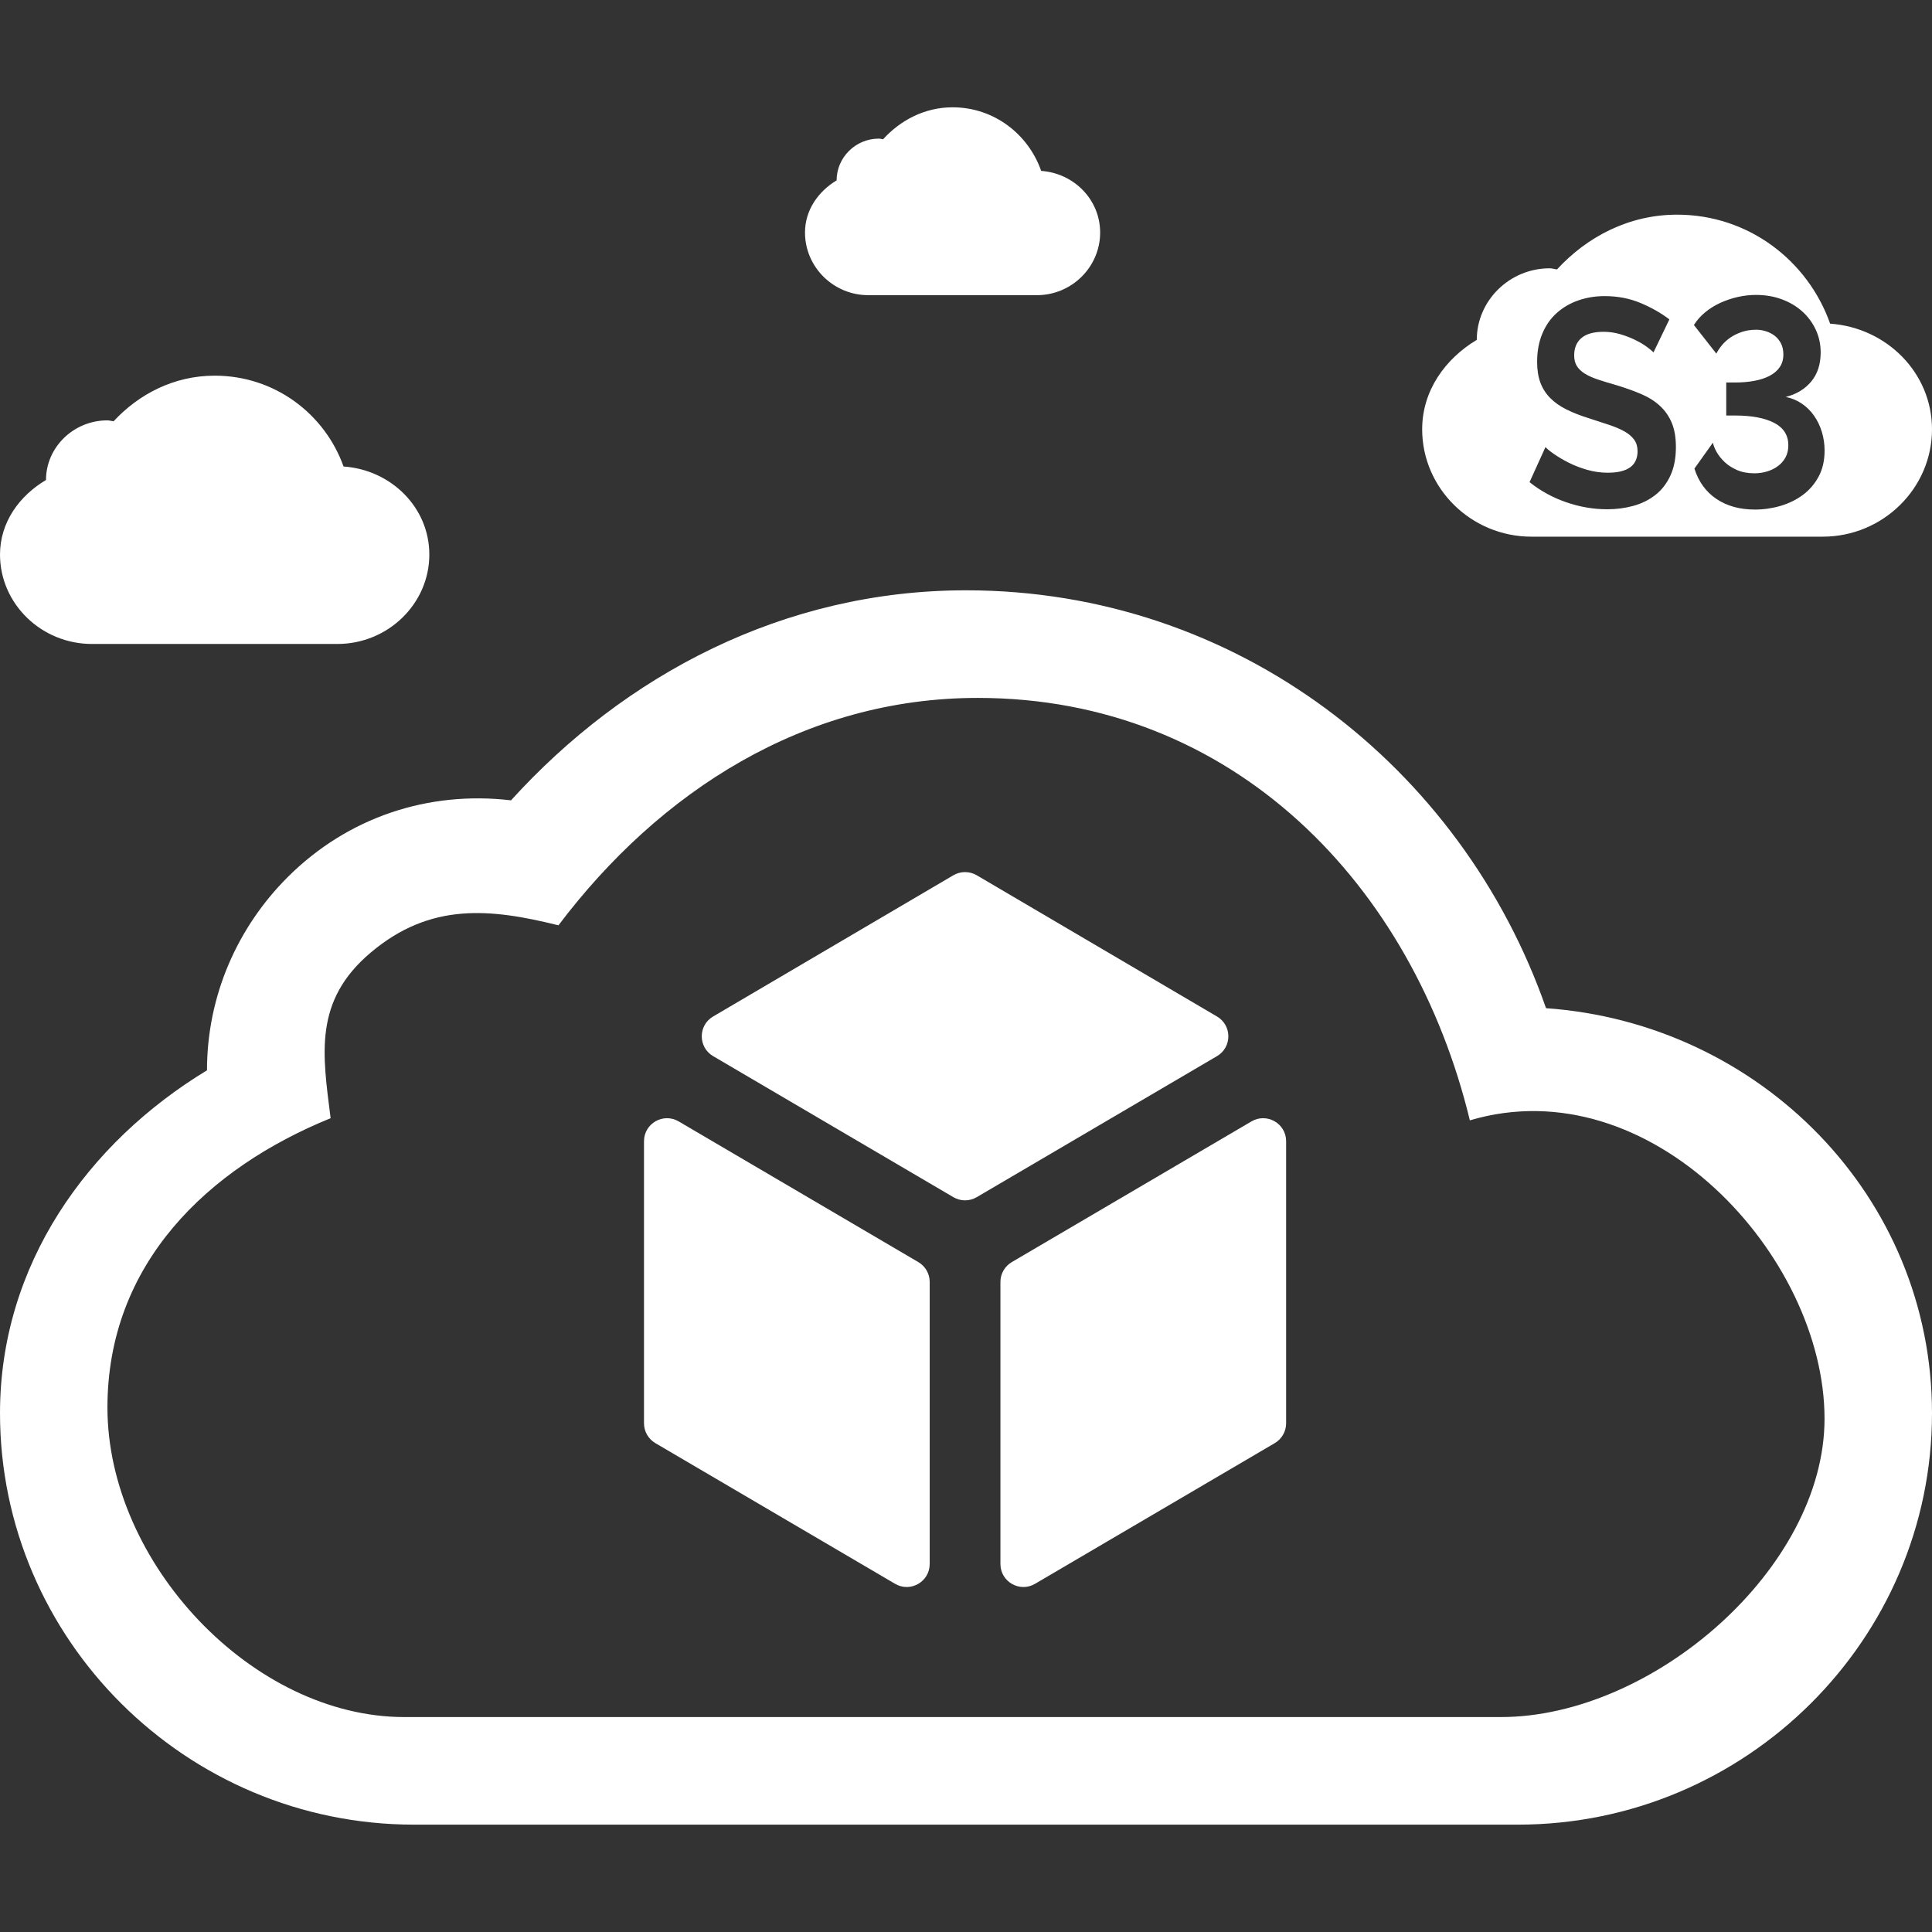
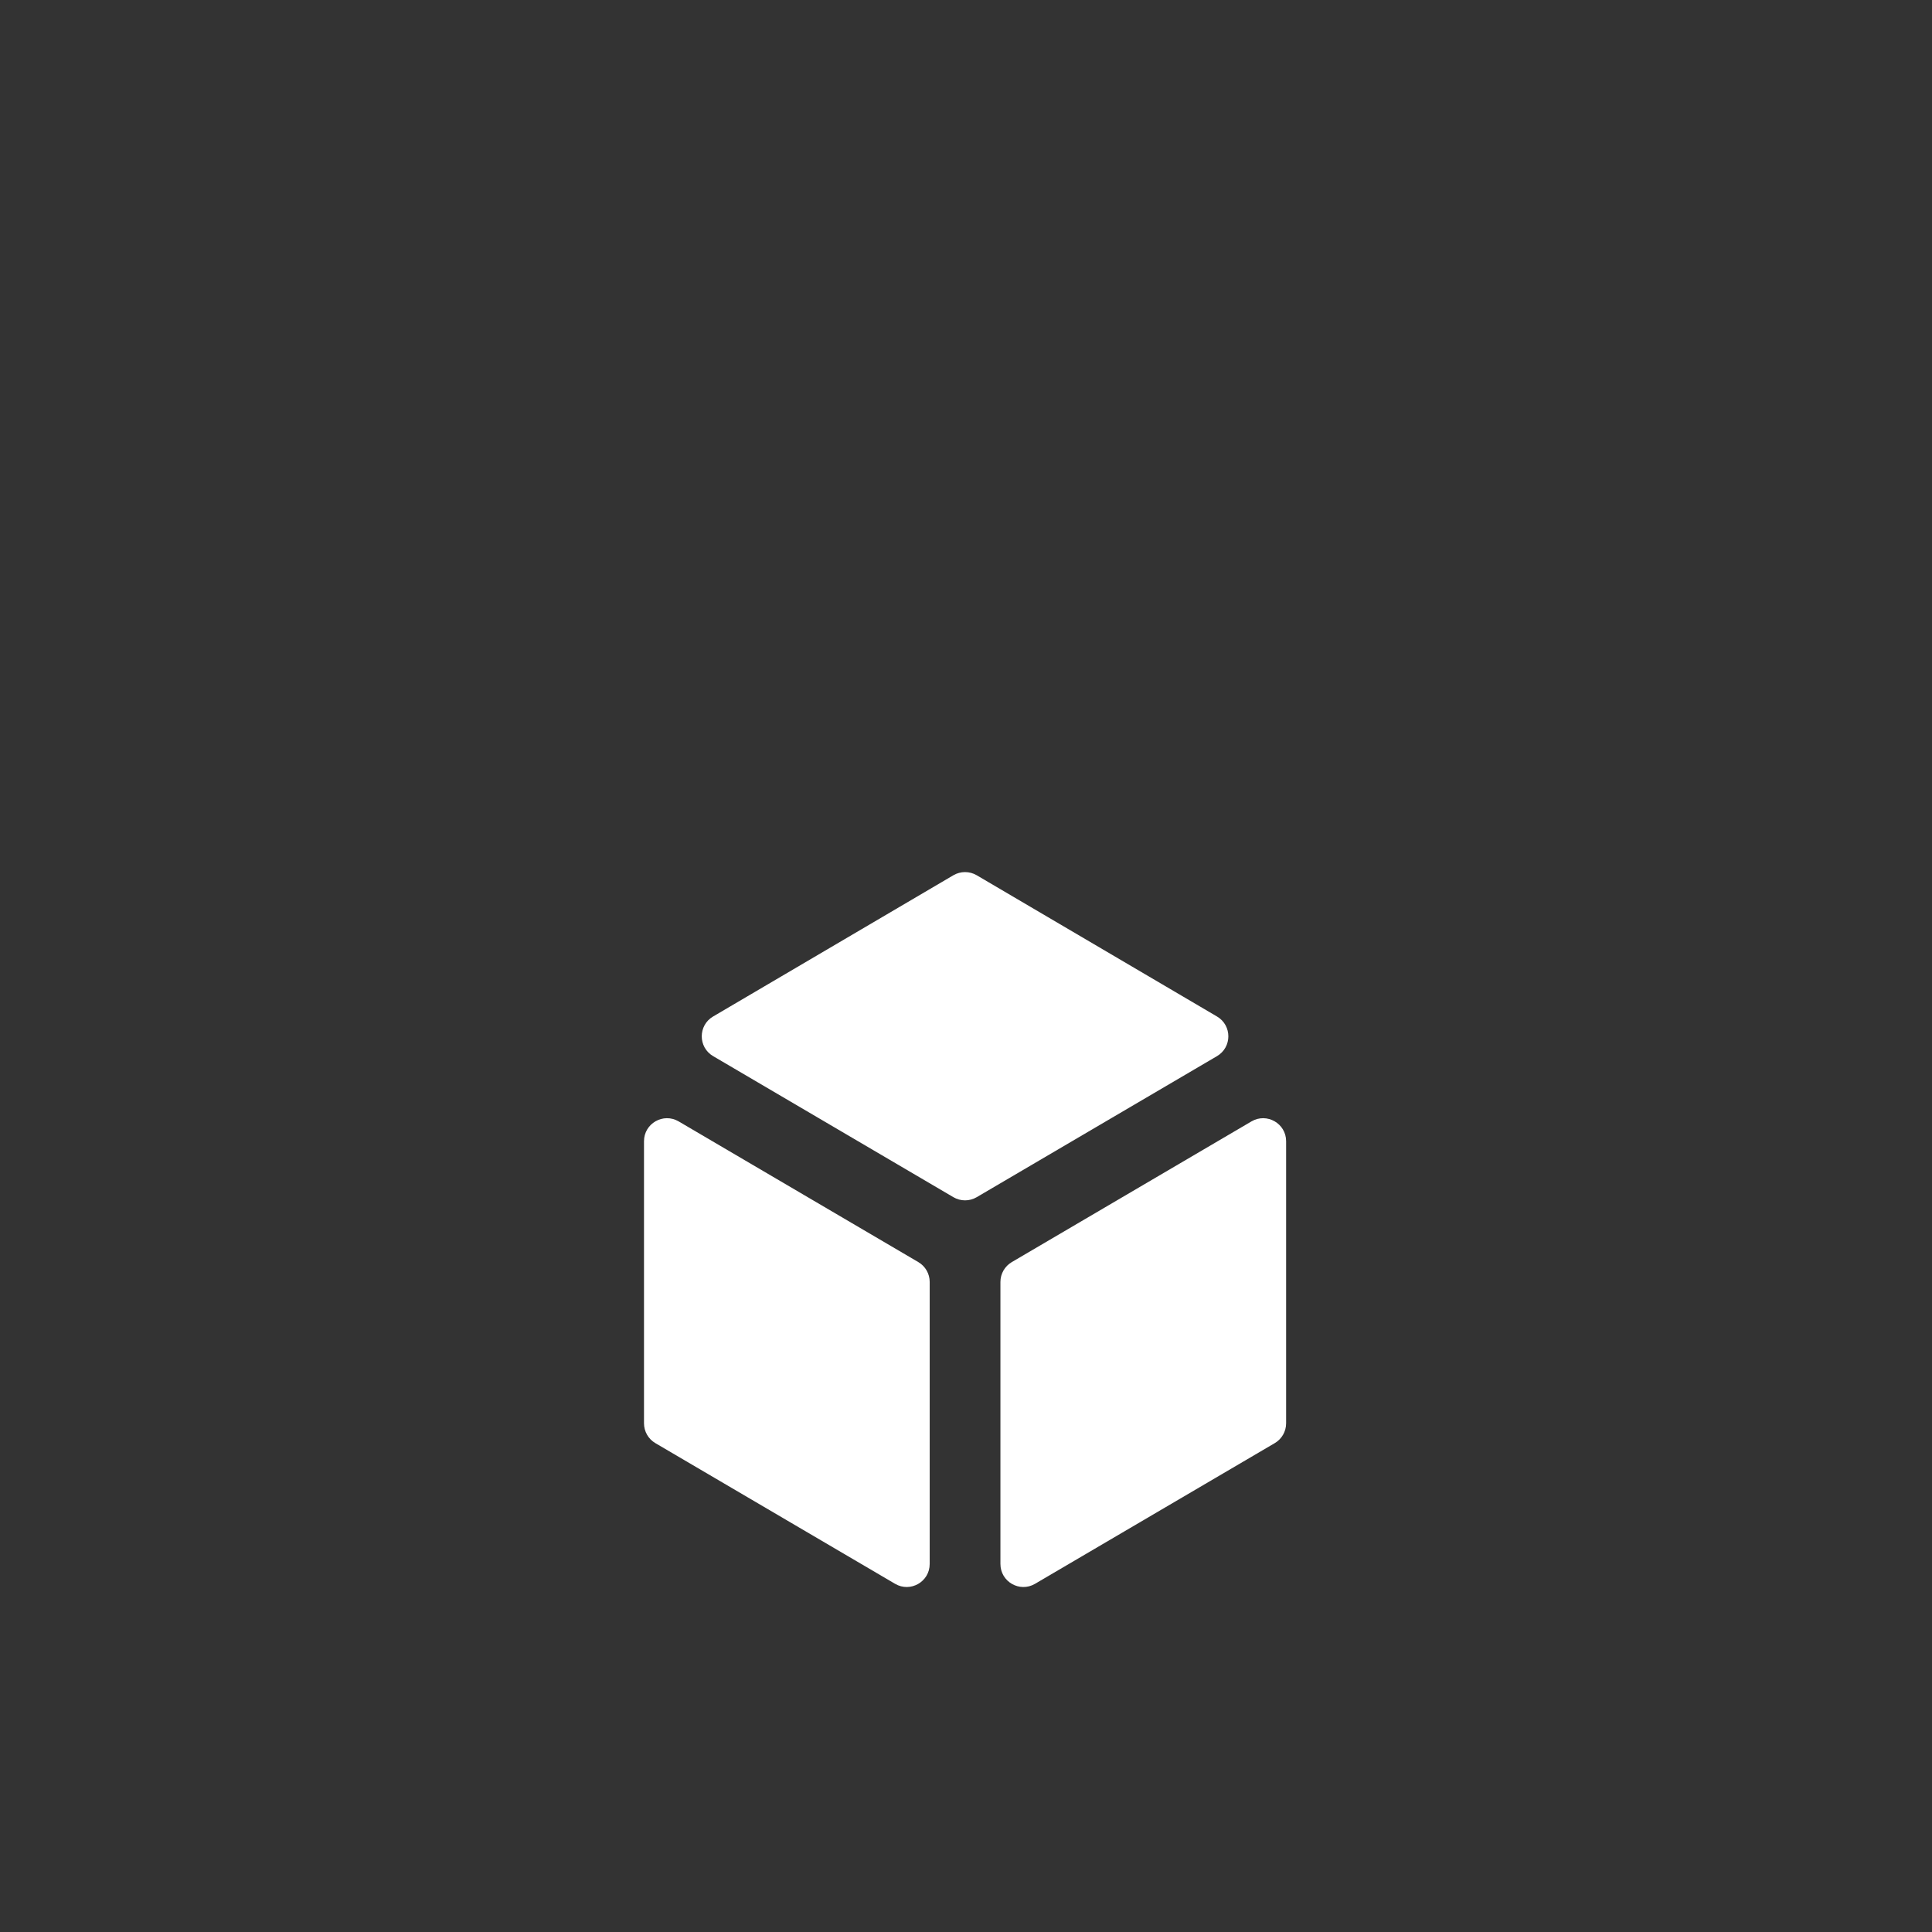
<svg xmlns="http://www.w3.org/2000/svg" width="72" height="72" viewBox="0 0 72 72" fill="none">
  <rect x="0" y="0" width="72" height="72" fill="#333333" stroke="none" />
-   <path fill-rule="evenodd" clip-rule="evenodd" d="M67.928 20H57.071C54.831 20 53 18.201 53 15.999C53 14.556 53.862 13.369 55.035 12.666C55.035 11.201 56.259 9.999 57.75 9.999C57.85 9.999 57.933 10.03 58.025 10.041C59.142 8.825 60.703 8 62.5 8C65.164 8 67.374 9.715 68.204 12.062C70.31 12.21 72 13.894 72 15.999C72 18.201 70.169 20 67.928 20ZM62.3 15.754C62.197 15.509 62.049 15.298 61.858 15.123C61.667 14.947 61.434 14.8 61.158 14.683C60.883 14.566 60.576 14.456 60.239 14.354C59.98 14.28 59.752 14.211 59.554 14.145C59.356 14.079 59.193 14.006 59.063 13.925C58.934 13.845 58.835 13.751 58.767 13.645C58.699 13.539 58.665 13.405 58.665 13.244C58.665 12.966 58.755 12.749 58.937 12.596C59.118 12.442 59.394 12.365 59.763 12.365C59.97 12.365 60.175 12.394 60.376 12.453C60.576 12.511 60.763 12.583 60.935 12.667C61.106 12.751 61.252 12.837 61.372 12.925C61.492 13.013 61.575 13.083 61.62 13.134L62.213 11.903C61.908 11.669 61.552 11.466 61.144 11.294C60.735 11.122 60.288 11.035 59.802 11.035C59.452 11.035 59.125 11.089 58.82 11.195C58.515 11.301 58.248 11.457 58.018 11.662C57.788 11.867 57.608 12.123 57.479 12.431C57.349 12.738 57.284 13.09 57.284 13.486C57.284 13.786 57.325 14.044 57.406 14.26C57.487 14.476 57.608 14.667 57.77 14.831C57.932 14.996 58.135 15.139 58.378 15.26C58.621 15.381 58.908 15.493 59.238 15.595C59.51 15.683 59.757 15.764 59.977 15.837C60.197 15.91 60.385 15.991 60.541 16.079C60.696 16.166 60.816 16.269 60.901 16.386C60.985 16.503 61.027 16.646 61.027 16.815C61.027 17.349 60.658 17.617 59.919 17.617C59.653 17.617 59.394 17.58 59.141 17.507C58.888 17.434 58.658 17.344 58.451 17.238C58.243 17.132 58.063 17.025 57.911 16.919C57.759 16.813 57.654 16.727 57.595 16.661L57.002 17.968C57.404 18.291 57.858 18.54 58.363 18.715C58.869 18.891 59.381 18.979 59.899 18.979C60.236 18.979 60.559 18.937 60.867 18.853C61.174 18.769 61.446 18.635 61.683 18.452C61.92 18.269 62.108 18.029 62.247 17.732C62.386 17.435 62.456 17.078 62.456 16.661C62.456 16.302 62.404 16 62.3 15.754ZM67.895 16.095C67.827 15.872 67.73 15.67 67.603 15.491C67.477 15.311 67.325 15.161 67.146 15.04C66.968 14.919 66.769 14.837 66.549 14.793C66.95 14.691 67.268 14.498 67.501 14.216C67.735 13.934 67.851 13.573 67.851 13.134C67.851 12.834 67.791 12.554 67.671 12.293C67.551 12.034 67.385 11.806 67.171 11.612C66.957 11.418 66.702 11.266 66.408 11.156C66.113 11.046 65.79 10.991 65.44 10.991C65.213 10.991 64.987 11.017 64.76 11.068C64.533 11.12 64.316 11.193 64.108 11.288C63.901 11.383 63.713 11.501 63.545 11.64C63.376 11.779 63.237 11.936 63.127 12.112L63.963 13.178C64.015 13.075 64.084 12.971 64.172 12.865C64.259 12.759 64.364 12.663 64.488 12.579C64.611 12.495 64.753 12.425 64.915 12.37C65.077 12.315 65.256 12.288 65.45 12.288C65.567 12.288 65.685 12.306 65.805 12.343C65.925 12.38 66.033 12.435 66.131 12.508C66.228 12.581 66.307 12.676 66.369 12.793C66.43 12.911 66.461 13.05 66.461 13.211C66.461 13.394 66.416 13.551 66.325 13.683C66.234 13.815 66.108 13.923 65.946 14.007C65.784 14.092 65.593 14.154 65.372 14.194C65.152 14.235 64.912 14.255 64.653 14.255H64.332V15.485H64.653C65.281 15.485 65.771 15.577 66.121 15.76C66.471 15.943 66.646 16.221 66.646 16.595C66.646 16.763 66.612 16.912 66.544 17.04C66.476 17.168 66.383 17.276 66.267 17.364C66.15 17.452 66.015 17.52 65.863 17.567C65.711 17.615 65.55 17.639 65.382 17.639C65.136 17.639 64.92 17.598 64.736 17.518C64.551 17.437 64.395 17.337 64.269 17.216C64.143 17.095 64.044 16.97 63.972 16.842C63.901 16.714 63.856 16.599 63.836 16.496L63.146 17.463C63.302 17.954 63.575 18.331 63.968 18.595C64.36 18.858 64.838 18.99 65.401 18.99C65.725 18.99 66.043 18.944 66.354 18.853C66.665 18.761 66.942 18.626 67.185 18.446C67.428 18.267 67.624 18.04 67.773 17.765C67.922 17.49 67.997 17.166 67.997 16.793C67.997 16.551 67.963 16.319 67.895 16.095ZM72 52.666C72 61.104 65.061 67.999 56.571 67.999H15.428C6.938 67.999 0 61.104 0 52.666C0 47.133 3.266 42.584 7.714 39.888C7.714 37.089 8.865 34.541 10.72 32.689C12.956 30.456 15.959 29.463 19.044 29.826C23.276 25.162 29.191 21.999 36 21.999C46.097 21.999 54.471 28.575 57.616 37.572C65.596 38.137 72 44.596 72 52.666ZM54.777 41.752C52.657 32.986 45.982 26.009 36.437 26.009C29.986 26.009 24.584 29.488 20.812 34.484C18.275 33.854 16.04 33.621 13.815 35.5C11.68 37.303 12.021 39.283 12.321 41.672C7.728 43.54 4.004 47.104 4.004 52.453C4.004 58.234 9.4 63.99 15.07 63.99H55.929C61.599 63.99 67.995 58.443 67.995 52.871C67.995 46.795 61.5 39.755 54.777 41.752ZM38.642 11H32.357C31.06 11 30 9.95 30 8.666C30 7.824 30.499 7.132 31.178 6.722C31.178 5.867 31.887 5.166 32.75 5.166C32.808 5.166 32.856 5.184 32.909 5.191C33.556 4.481 34.46 3.999 35.5 3.999C37.042 3.999 38.322 5 38.802 6.369C40.022 6.455 40.999 7.438 40.999 8.666C40.999 9.95 39.94 11 38.642 11ZM12.571 23.999H3.428C1.542 23.999 0 22.501 0 20.666C0 19.463 0.726 18.474 1.714 17.888C1.714 16.668 2.744 15.666 4 15.666C4.084 15.666 4.154 15.692 4.232 15.701C5.172 14.687 6.486 14 8 14C10.244 14 12.105 15.429 12.803 17.385C14.577 17.508 16 18.912 16 20.666C16 22.501 14.458 23.999 12.571 23.999Z" fill="white" />
  <path fill-rule="evenodd" clip-rule="evenodd" d="M45.354 37.882C45.918 38.213 45.918 39.028 45.354 39.359L36.398 44.616C36.131 44.773 35.799 44.773 35.531 44.616L26.576 39.359C26.012 39.028 26.011 38.213 26.575 37.882L35.53 32.618C35.798 32.461 36.131 32.461 36.399 32.618L45.354 37.882ZM34.647 58.285C34.647 58.948 33.928 59.36 33.357 59.024L24.423 53.781C24.161 53.627 24 53.346 24 53.042V42.53C24 41.868 24.719 41.456 25.291 41.791L34.224 47.035C34.486 47.189 34.647 47.47 34.647 47.774V58.285ZM38.573 59.024C38.002 59.36 37.283 58.948 37.283 58.285V47.774C37.283 47.47 37.444 47.189 37.706 47.035L46.639 41.791C47.211 41.456 47.93 41.868 47.93 42.53V53.042C47.93 53.346 47.769 53.627 47.507 53.781L38.573 59.024Z" fill="white" />
</svg>